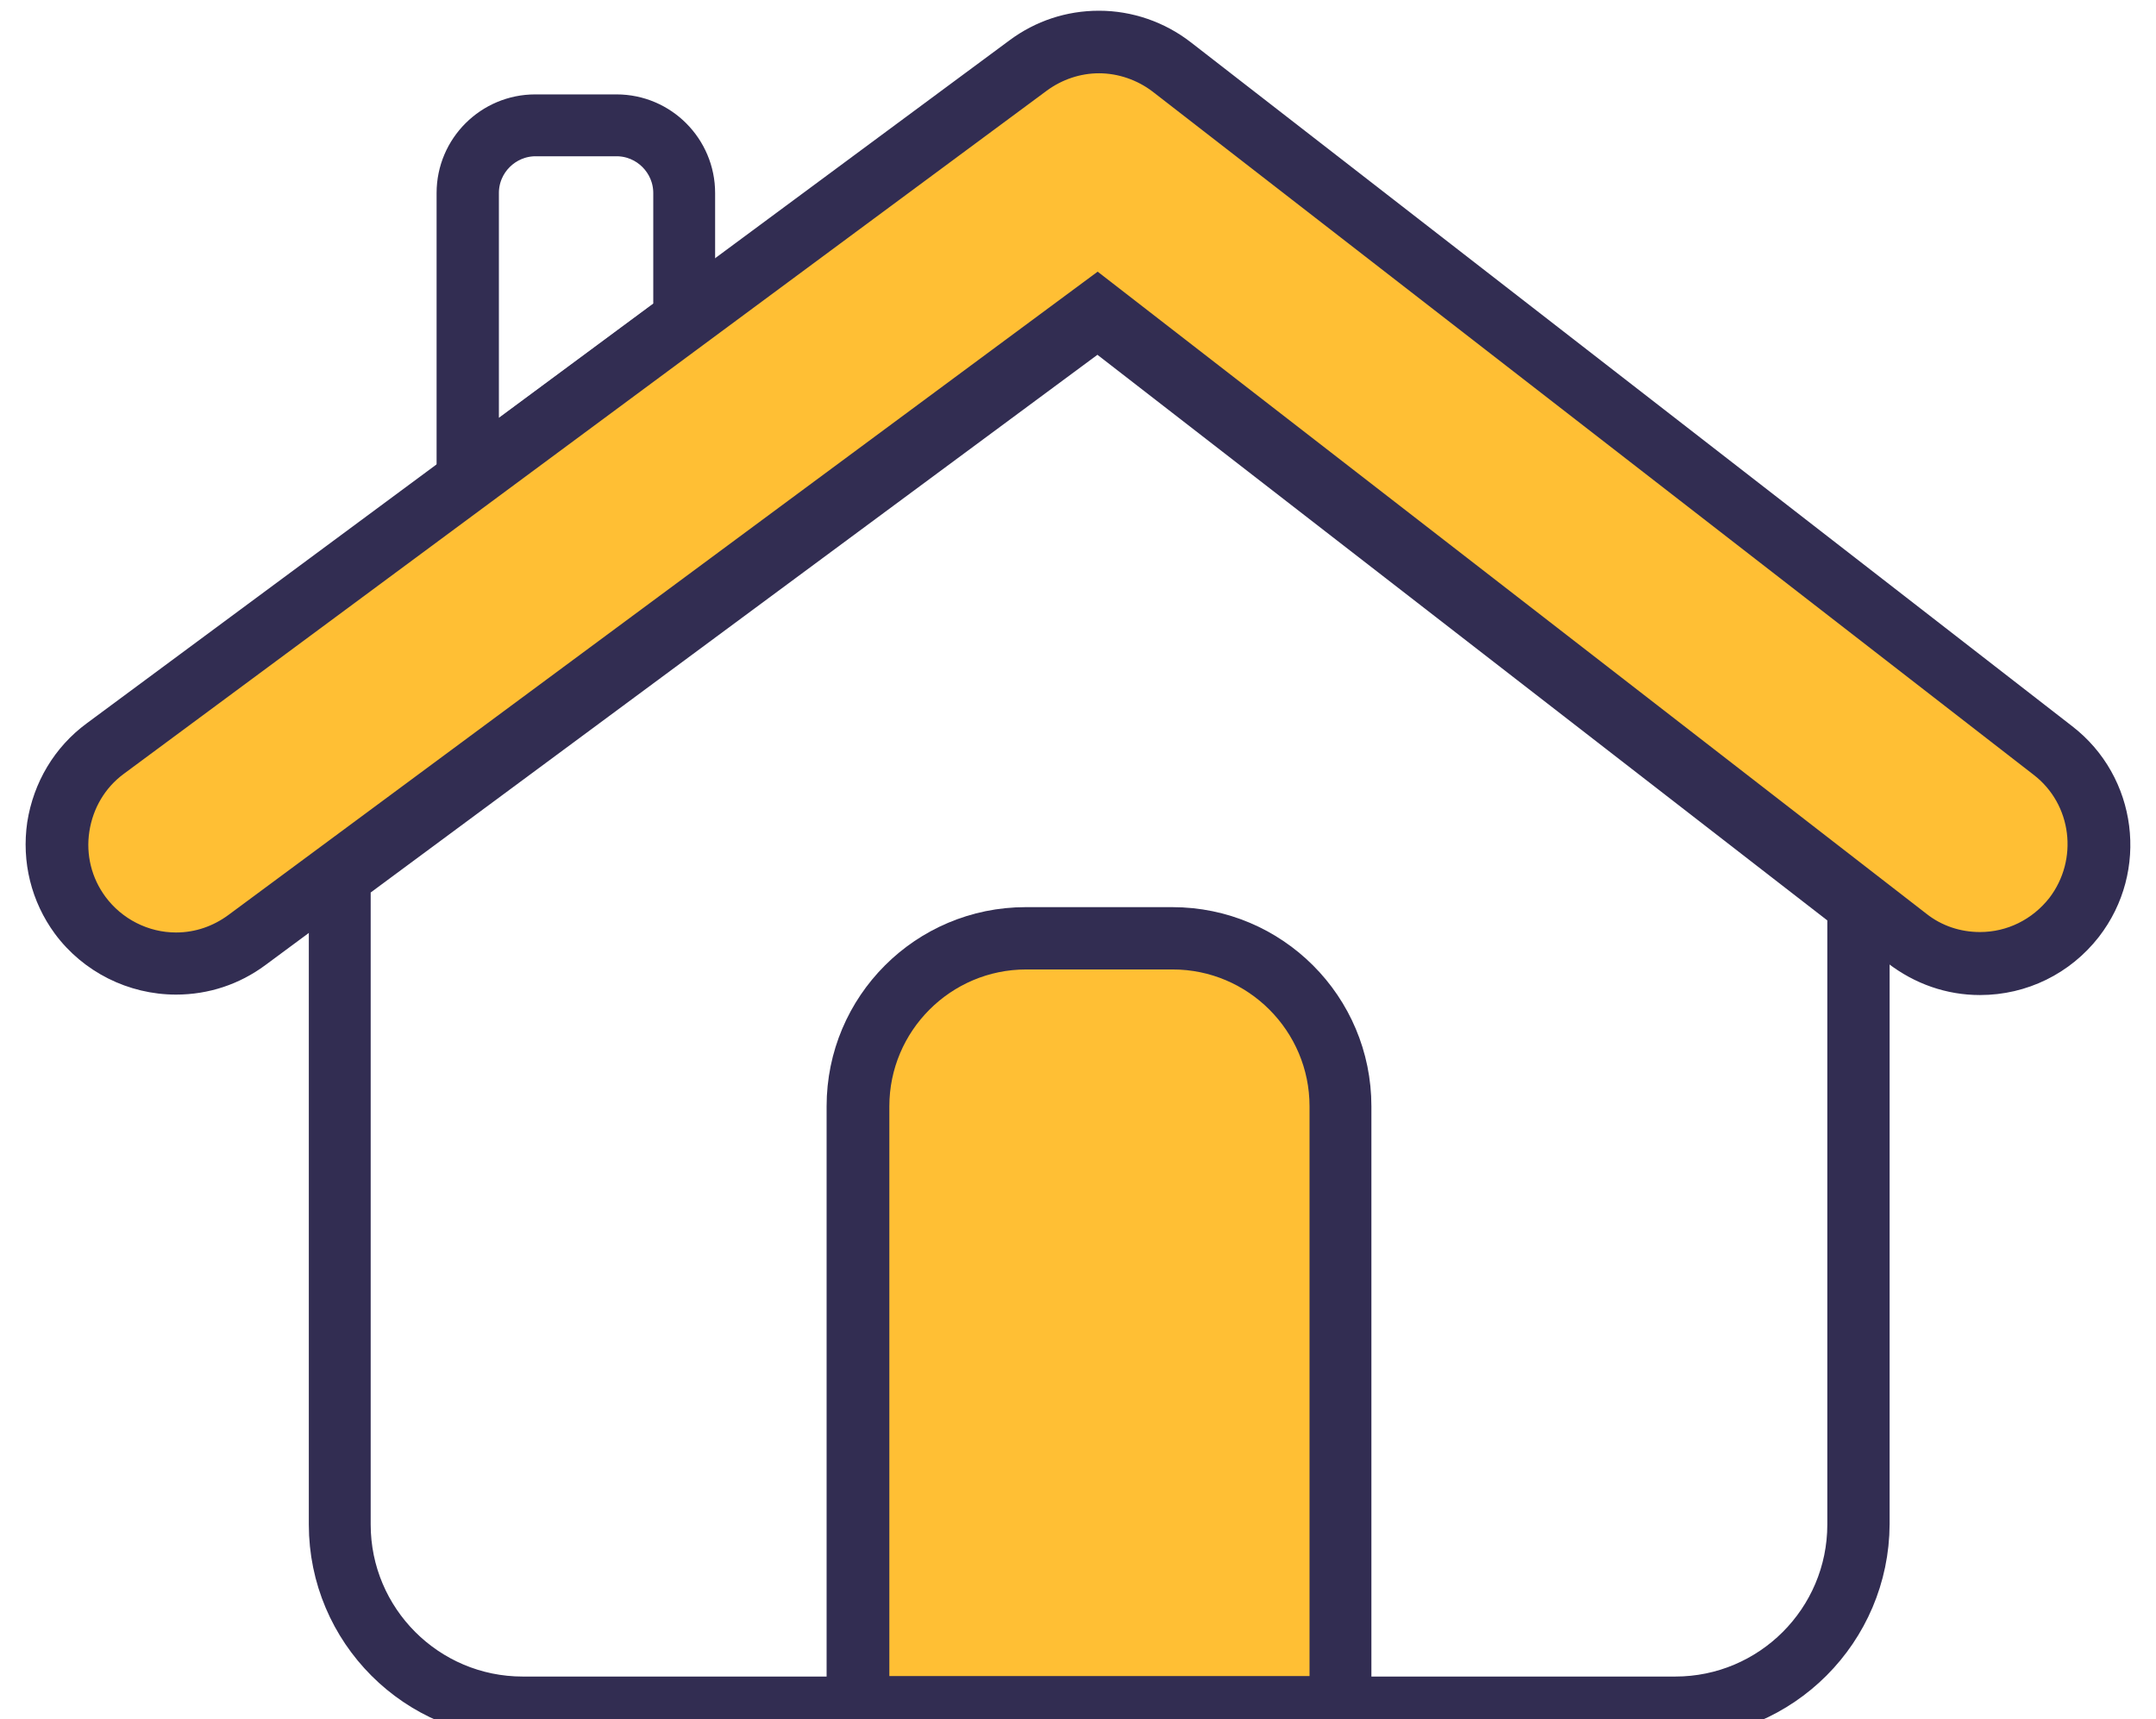
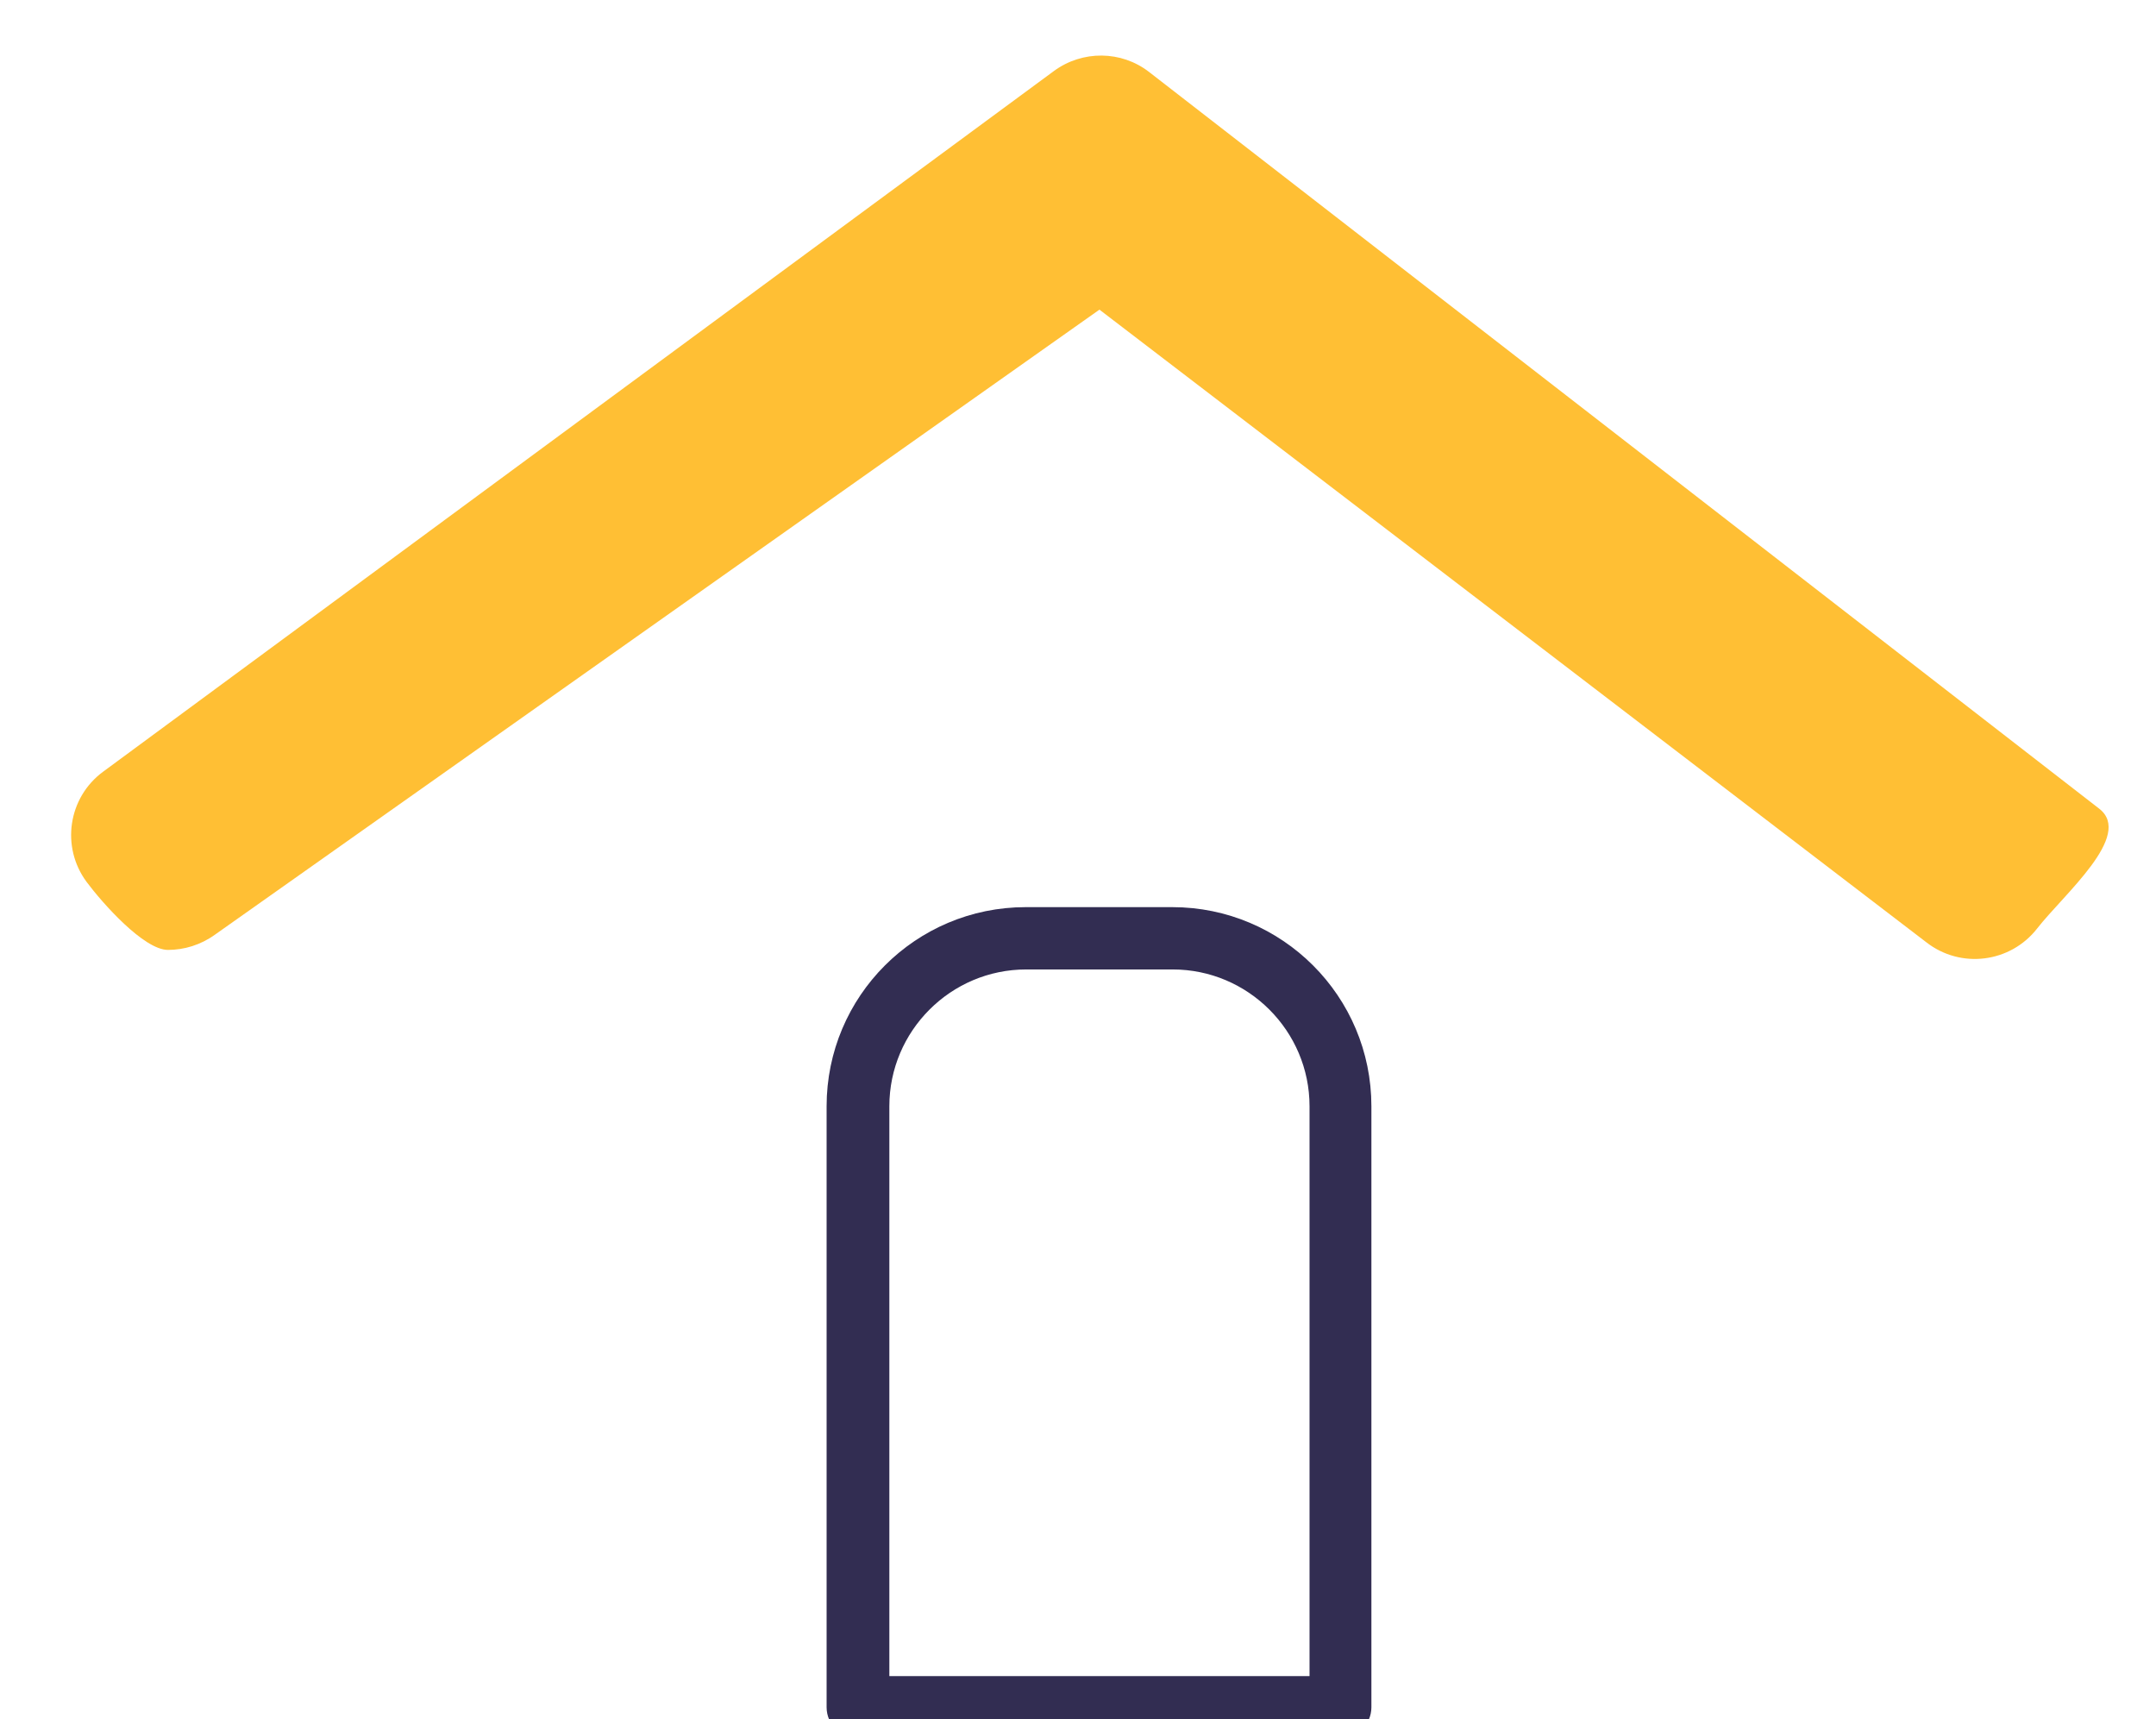
<svg xmlns="http://www.w3.org/2000/svg" version="1.0" x="0px" y="0px" viewBox="0 0 482.6 384.8" style="enable-background:new 0 0 482.6 384.8;" xml:space="preserve">
  <style type="text/css">
	.st0{fill:#FFBF34;}
	.st1{fill:#322D52;stroke:#322D52;stroke-width:7.346;stroke-miterlimit:10;}
	.st2{fill:#322D52;}
</style>
  <g id="Calque_2">
-     <path class="st0" d="M300,382.1V247.6c0-20.8-16.8-37.6-37.6-37.6h-32.8c-20.8,0-37.6,16.8-37.6,37.6v134.5H300z" />
    <path class="st0" d="M37.6,212.6c-5.4,0-14.7-10.5-18.2-15.2c-5.8-7.8-4.2-18.9,3.7-24.7L235.9,15.9c6.4-4.7,15.1-4.6,21.3,0.2   L469.9,181c7.7,6-7.9,19.1-13.9,26.8c-6,7.7-17.1,9.1-24.8,3.1L246.1,69.3l-198,139.9C44.9,211.5,41.2,212.6,37.6,212.6z" />
  </g>
  <g id="Calque_1">
-     <path class="st1" d="M375,385.4H117c-24.4,0-44.2-19.8-44.2-44.2V196.2c0-1,0.5-2,1.3-2.6L243.8,68c1.2-0.9,2.8-0.9,4,0   l170.2,131.9c0.8,0.6,1.3,1.6,1.3,2.6v138.6C419.2,365.5,399.4,385.4,375,385.4z M79.3,197.9v143.3c0,20.8,16.9,37.7,37.7,37.7h258   c20.8,0,37.7-16.9,37.7-37.7v-137L245.7,74.8L79.3,197.9z" />
    <g>
-       <path class="st2" d="M246,16.4c4.3,0,8.6,1.5,12,4.1l197.2,152.9c8.6,6.6,10.1,19,3.5,27.6c-3.8,4.8-9.4,7.6-15.5,7.6    c-4.4,0-8.6-1.4-12-4.1L245.7,60.8l-194.6,144c-3.4,2.5-7.4,3.9-11.7,3.9c-6.2,0-12.1-3-15.8-8c-3.1-4.2-4.4-9.4-3.6-14.6    c0.8-5.2,3.5-9.8,7.7-12.9L234.3,20.3C237.7,17.8,241.8,16.4,246,16.4 M246,2.4c-7.3,0-14.2,2.3-20,6.6L19.4,161.9    c-7.2,5.3-11.9,13.2-13.3,22.1c-1.3,8.9,0.9,17.8,6.2,25c6.3,8.5,16.4,13.6,27.1,13.6c7.3,0,14.2-2.3,20-6.6L245.5,78.3    l177.1,137.3c6,4.6,13.1,7.1,20.6,7.1c10.5,0,20.2-4.8,26.6-13c11.4-14.7,8.7-35.9-6-47.2L266.6,9.5C260.7,4.9,253.4,2.4,246,2.4    L246,2.4z" />
-     </g>
+       </g>
    <path class="st1" d="M300,385.4H192c-1.8,0-3.3-1.5-3.3-3.3V247.6c0-22.6,18.3-40.9,40.9-40.9h32.8c22.6,0,40.9,18.3,40.9,40.9   v134.5C303.3,383.9,301.8,385.4,300,385.4z M195.3,378.8h101.5V247.6c0-18.9-15.4-34.3-34.3-34.3h-32.8   c-18.9,0-34.3,15.4-34.3,34.3V378.8z" />
    <g>
-       <path class="st1" d="M104.7,110.5c-0.5,0-1-0.1-1.5-0.4c-1.1-0.6-1.8-1.7-1.8-2.9V43.2c0-10.2,8.3-18.4,18.4-18.4h18.2    c10.2,0,18.4,8.3,18.4,18.4v28.2c0,1-0.5,2-1.3,2.6l-48.5,35.9C106.1,110.3,105.4,110.5,104.7,110.5z M119.9,31.3    c-6.5,0-11.9,5.3-11.9,11.9v57.6l41.9-31V43.2c0-6.5-5.3-11.9-11.9-11.9H119.9z" />
-     </g>
+       </g>
  </g>
</svg>